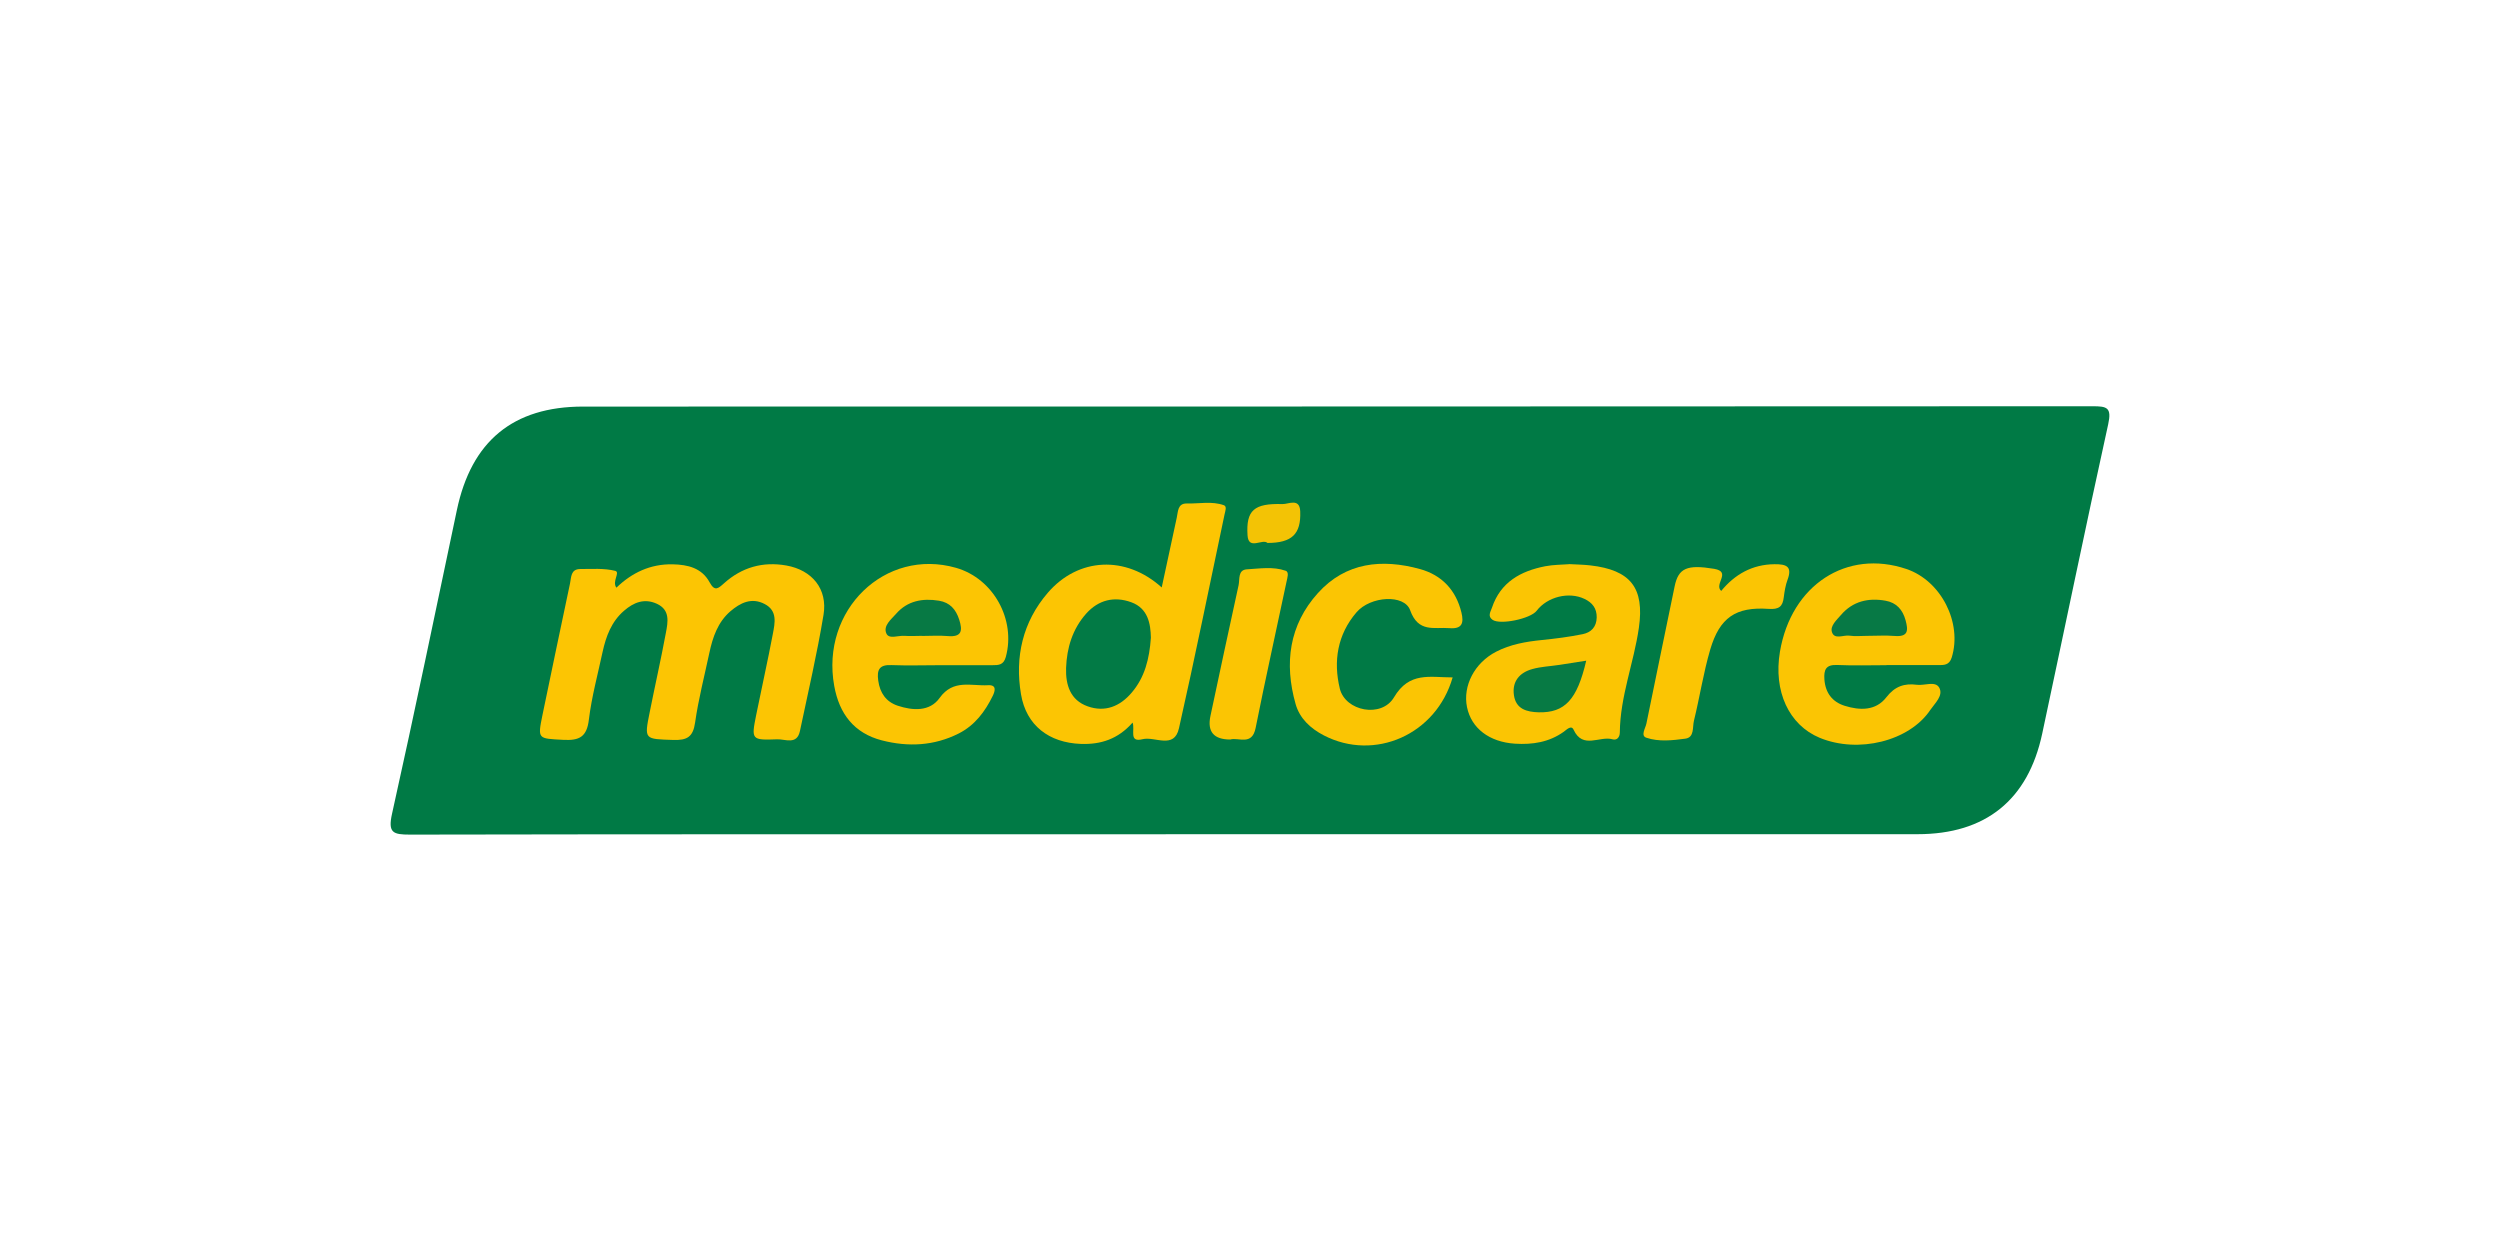
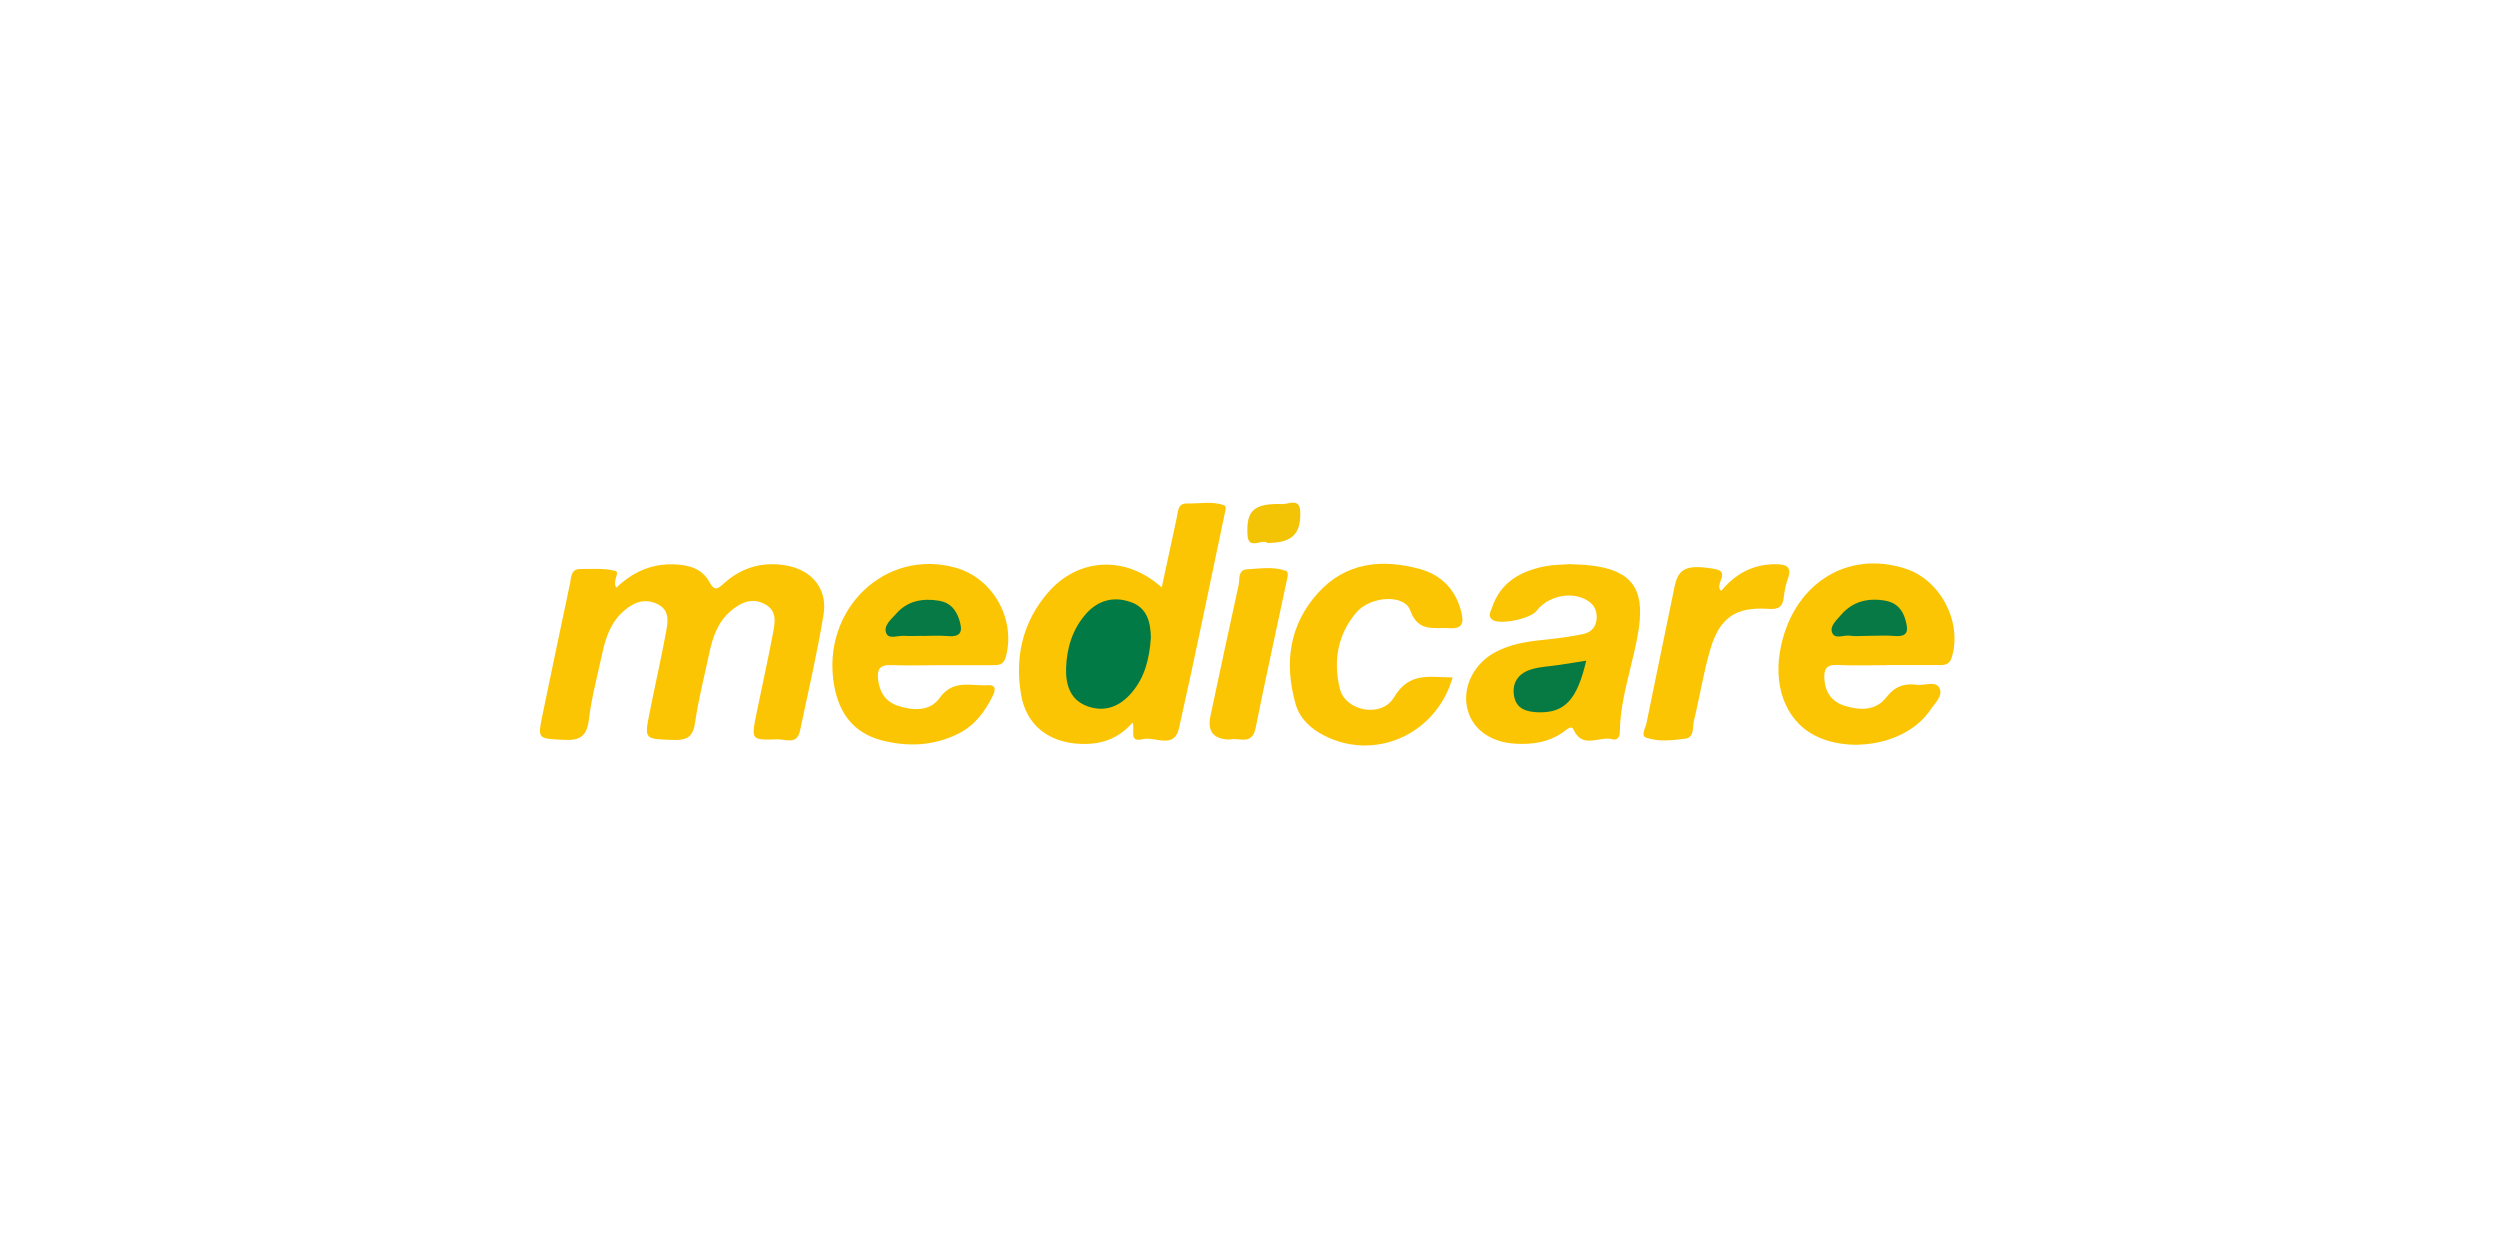
<svg xmlns="http://www.w3.org/2000/svg" width="160" height="80" viewBox="0 0 160 80" fill="none">
-   <path d="M74.61 53.395C58.49 53.395 42.363 53.381 26.243 53.415C25.146 53.415 24.817 53.299 25.092 52.072C26.531 45.609 27.874 39.132 29.238 32.655C30.163 28.241 32.83 26.021 37.319 26.021C69.518 26.014 101.724 26.021 133.93 26C134.841 26 135.163 26.075 134.923 27.158C133.47 33.745 132.113 40.352 130.702 46.952C129.797 51.194 127.083 53.388 122.724 53.388C106.686 53.395 90.648 53.388 74.61 53.388V53.395Z" fill="#007A45" />
  <path d="M39.45 37.611C40.444 36.651 41.623 36.089 43.048 36.116C44.028 36.137 44.919 36.349 45.419 37.275C45.748 37.878 45.968 37.658 46.338 37.33C47.476 36.308 48.819 35.925 50.327 36.192C51.979 36.486 52.979 37.7 52.705 39.351C52.294 41.839 51.718 44.307 51.197 46.781C51.005 47.699 50.252 47.295 49.744 47.316C48.086 47.377 48.079 47.343 48.394 45.767C48.744 44.032 49.134 42.305 49.463 40.565C49.593 39.872 49.772 39.091 48.942 38.659C48.099 38.214 47.373 38.584 46.742 39.125C45.94 39.817 45.611 40.784 45.399 41.785C45.084 43.265 44.7 44.745 44.487 46.239C44.357 47.172 43.967 47.384 43.089 47.357C41.239 47.295 41.225 47.343 41.581 45.581C41.917 43.889 42.301 42.203 42.616 40.503C42.747 39.811 42.904 39.036 42.034 38.639C41.232 38.275 40.553 38.556 39.943 39.084C39.135 39.776 38.785 40.722 38.566 41.723C38.257 43.162 37.867 44.594 37.688 46.054C37.558 47.165 37.078 47.405 36.05 47.35C34.419 47.261 34.399 47.322 34.721 45.746C35.297 42.943 35.893 40.14 36.482 37.336C36.564 36.939 36.523 36.425 37.127 36.418C37.88 36.418 38.662 36.356 39.374 36.535C39.717 36.624 39.148 37.213 39.45 37.611Z" fill="#FCC503" />
  <path d="M72.479 46.253C71.554 47.302 70.451 47.658 69.169 47.61C67.147 47.535 65.68 46.438 65.345 44.437C64.94 42.045 65.454 39.804 67.058 37.939C69.011 35.671 72.055 35.527 74.35 37.597C74.68 36.075 74.988 34.608 75.31 33.142C75.399 32.758 75.358 32.21 75.954 32.223C76.749 32.244 77.558 32.059 78.326 32.333C78.538 32.408 78.415 32.71 78.374 32.909C77.407 37.48 76.482 42.059 75.454 46.609C75.146 47.98 73.912 47.11 73.124 47.309C72.219 47.535 72.658 46.719 72.486 46.246L72.479 46.253Z" fill="#FCC503" />
  <path d="M60.216 42.572C59.161 42.572 58.105 42.607 57.05 42.566C56.275 42.531 56.111 42.867 56.207 43.559C56.316 44.355 56.714 44.916 57.447 45.163C58.414 45.485 59.504 45.554 60.134 44.67C61.005 43.45 62.156 43.916 63.232 43.854C63.787 43.82 63.698 44.204 63.534 44.539C63.04 45.547 62.389 46.417 61.368 46.938C59.785 47.74 58.119 47.816 56.44 47.384C54.665 46.925 53.712 45.691 53.39 43.895C52.513 39.05 56.645 35.04 61.19 36.342C63.581 37.028 65.028 39.66 64.37 42.052C64.226 42.566 63.904 42.572 63.513 42.572C62.416 42.572 61.32 42.572 60.223 42.572H60.216Z" fill="#FCC503" />
  <path d="M120.736 42.572C119.68 42.572 118.625 42.607 117.569 42.559C116.857 42.531 116.72 42.86 116.761 43.477C116.822 44.341 117.268 44.923 118.056 45.17C119.022 45.472 120.05 45.506 120.729 44.622C121.27 43.923 121.887 43.717 122.689 43.827C123.176 43.888 123.854 43.566 124.108 44.005C124.396 44.512 123.834 45.005 123.539 45.437C122.196 47.439 118.926 48.24 116.459 47.219C114.485 46.397 113.491 44.238 113.916 41.709C114.636 37.439 118.186 35.122 122.017 36.418C124.238 37.172 125.595 39.865 124.91 42.079C124.752 42.586 124.403 42.566 124.026 42.566C122.929 42.566 121.832 42.566 120.736 42.566V42.572Z" fill="#FBC503" />
  <path d="M100.4 36.102C100.935 36.13 101.36 36.137 101.778 36.185C104.362 36.48 105.253 37.624 104.889 40.174C104.567 42.422 103.69 44.567 103.669 46.87C103.669 47.185 103.477 47.398 103.203 47.315C102.388 47.075 101.298 47.98 100.708 46.699C100.565 46.383 100.263 46.699 100.085 46.829C99.139 47.507 98.077 47.665 96.96 47.596C95.321 47.493 94.163 46.609 93.889 45.259C93.608 43.895 94.369 42.422 95.753 41.709C96.665 41.236 97.659 41.065 98.673 40.962C99.55 40.873 100.427 40.763 101.298 40.585C101.826 40.475 102.175 40.133 102.189 39.516C102.196 38.926 101.908 38.57 101.408 38.33C100.407 37.85 99.029 38.193 98.344 39.091C97.946 39.605 96 40.009 95.52 39.666C95.191 39.434 95.397 39.153 95.486 38.892C96.034 37.254 97.323 36.548 98.892 36.24C99.427 36.137 99.982 36.144 100.414 36.109L100.4 36.102Z" fill="#FBC503" />
  <path d="M92.971 43.347C91.923 47.021 87.975 48.741 84.733 47.069C83.87 46.623 83.177 45.979 82.917 45.053C82.183 42.456 82.499 40.002 84.349 37.953C86.131 35.979 88.448 35.753 90.874 36.418C92.272 36.802 93.184 37.761 93.533 39.207C93.691 39.865 93.588 40.27 92.759 40.201C91.786 40.126 90.771 40.51 90.25 39.056C89.88 38.015 87.708 38.145 86.817 39.187C85.597 40.605 85.323 42.312 85.747 44.067C86.097 45.52 88.42 45.972 89.215 44.629C90.195 42.97 91.511 43.354 92.965 43.354L92.971 43.347Z" fill="#FBC503" />
  <path d="M110.16 37.816C111.017 36.774 112.127 36.123 113.567 36.11C114.314 36.103 114.725 36.24 114.403 37.103C114.273 37.453 114.211 37.837 114.163 38.214C114.094 38.817 113.861 39.016 113.19 38.968C111.086 38.824 110.058 39.523 109.454 41.572C109.016 43.066 108.783 44.615 108.413 46.123C108.31 46.534 108.454 47.192 107.864 47.274C107.042 47.384 106.165 47.487 105.363 47.213C104.986 47.083 105.308 46.61 105.37 46.308C105.966 43.375 106.576 40.448 107.179 37.515C107.419 36.363 107.967 36.117 109.701 36.404C110.839 36.596 109.674 37.384 110.153 37.816H110.16Z" fill="#FBC503" />
  <path d="M78.735 47.329C77.68 47.329 77.257 46.828 77.467 45.828C78.064 43.038 78.653 40.242 79.27 37.452C79.352 37.075 79.215 36.479 79.791 36.438C80.62 36.39 81.477 36.246 82.279 36.527C82.519 36.609 82.388 36.98 82.34 37.219C81.683 40.345 80.983 43.456 80.36 46.589C80.127 47.754 79.263 47.171 78.735 47.329Z" fill="#FBC503" />
  <path d="M73.657 40.811C73.561 42.182 73.26 43.354 72.43 44.327C71.683 45.211 70.717 45.602 69.607 45.204C68.496 44.807 68.195 43.833 68.229 42.751C68.277 41.455 68.64 40.256 69.518 39.269C70.306 38.385 71.32 38.152 72.396 38.542C73.479 38.933 73.637 39.927 73.657 40.811Z" fill="#027A45" />
  <path d="M59.017 40.694C58.64 40.694 58.263 40.722 57.886 40.694C57.488 40.66 56.892 40.927 56.728 40.543C56.508 40.05 57.036 39.639 57.351 39.282C58.078 38.446 59.051 38.275 60.1 38.446C60.799 38.563 61.176 39.001 61.388 39.652C61.614 40.358 61.566 40.79 60.648 40.708C60.107 40.66 59.558 40.701 59.017 40.701V40.694Z" fill="#077944" />
  <path d="M119.489 40.695C119.112 40.695 118.721 40.736 118.351 40.681C117.967 40.633 117.392 40.955 117.241 40.441C117.124 40.057 117.542 39.68 117.816 39.365C118.577 38.474 119.578 38.248 120.681 38.447C121.367 38.57 121.771 39.015 121.956 39.694C122.134 40.345 122.134 40.77 121.264 40.702C120.674 40.654 120.085 40.695 119.489 40.695Z" fill="#077945" />
  <path d="M101.518 42.284C100.936 44.786 100.148 45.622 98.482 45.588C97.708 45.567 97.022 45.382 96.892 44.498C96.762 43.614 97.249 43.045 98.071 42.819C98.633 42.661 99.229 42.641 99.805 42.552C100.333 42.469 100.867 42.387 101.518 42.284Z" fill="#077A44" />
  <path d="M81.11 34.742C80.788 34.461 79.904 35.236 79.842 34.263C79.74 32.652 80.26 32.206 82.077 32.261C82.461 32.275 83.18 31.843 83.215 32.734C83.269 34.18 82.687 34.749 81.11 34.749V34.742Z" fill="#F3C305" />
</svg>